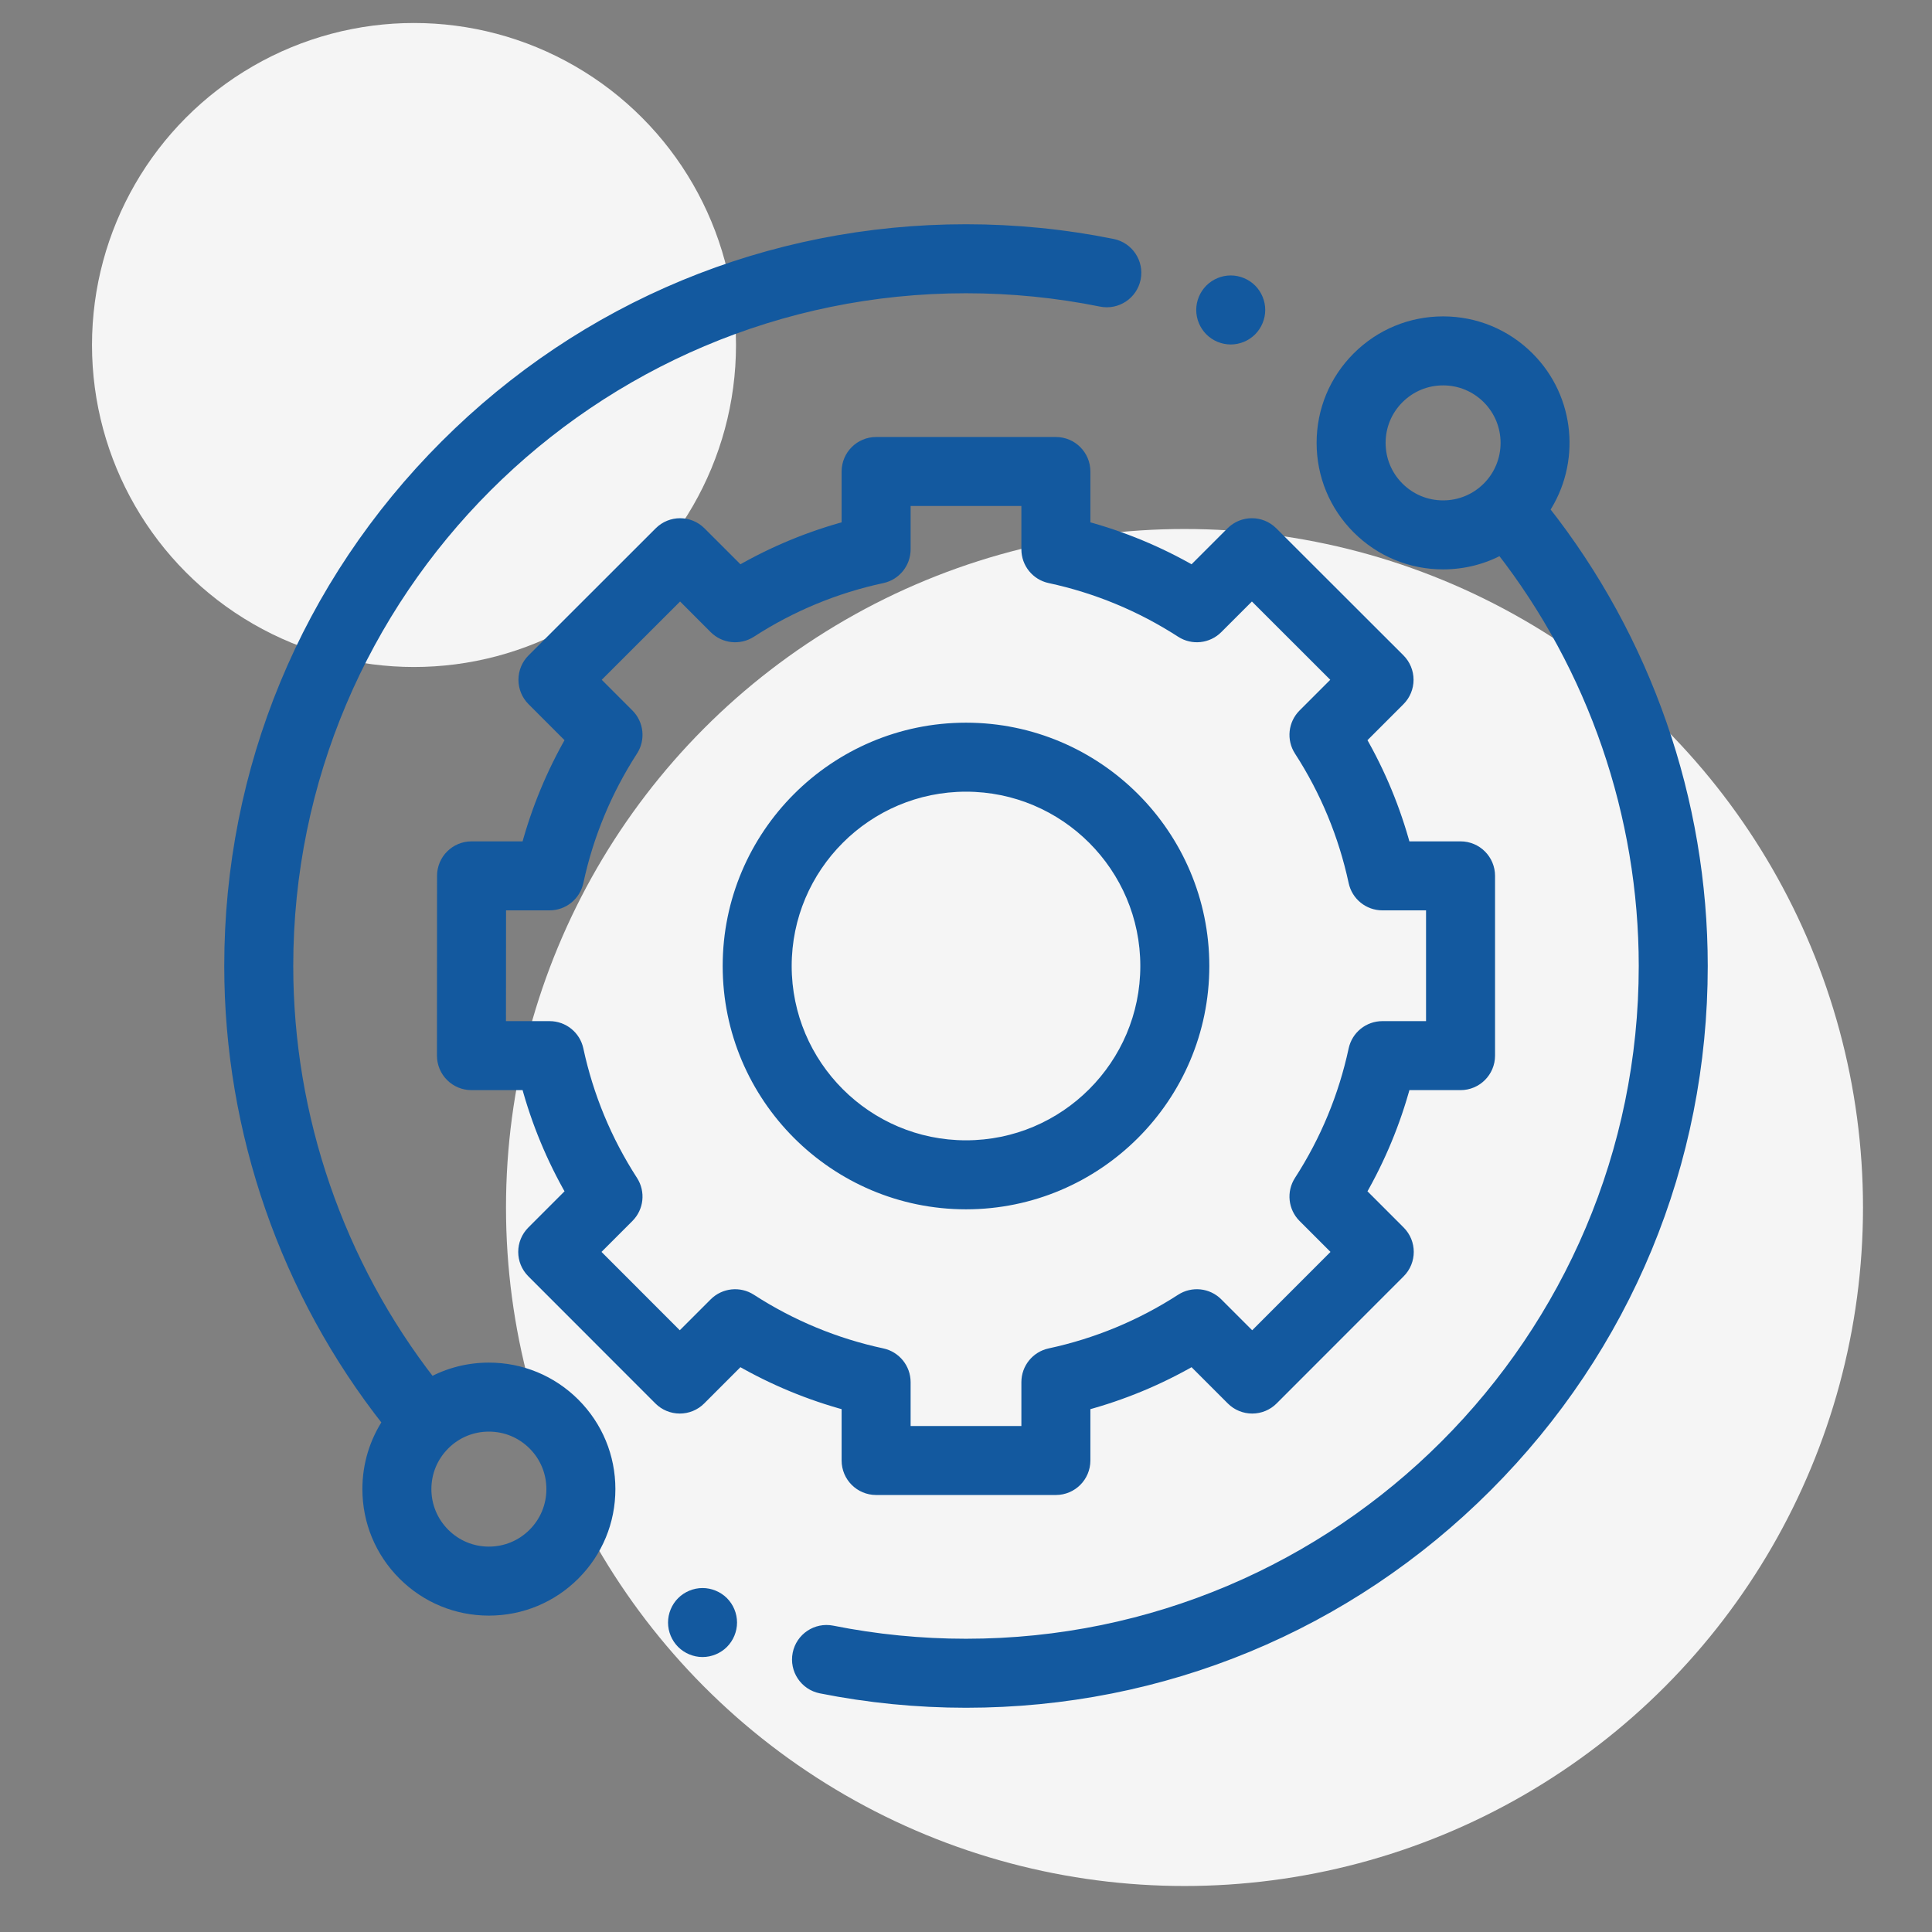
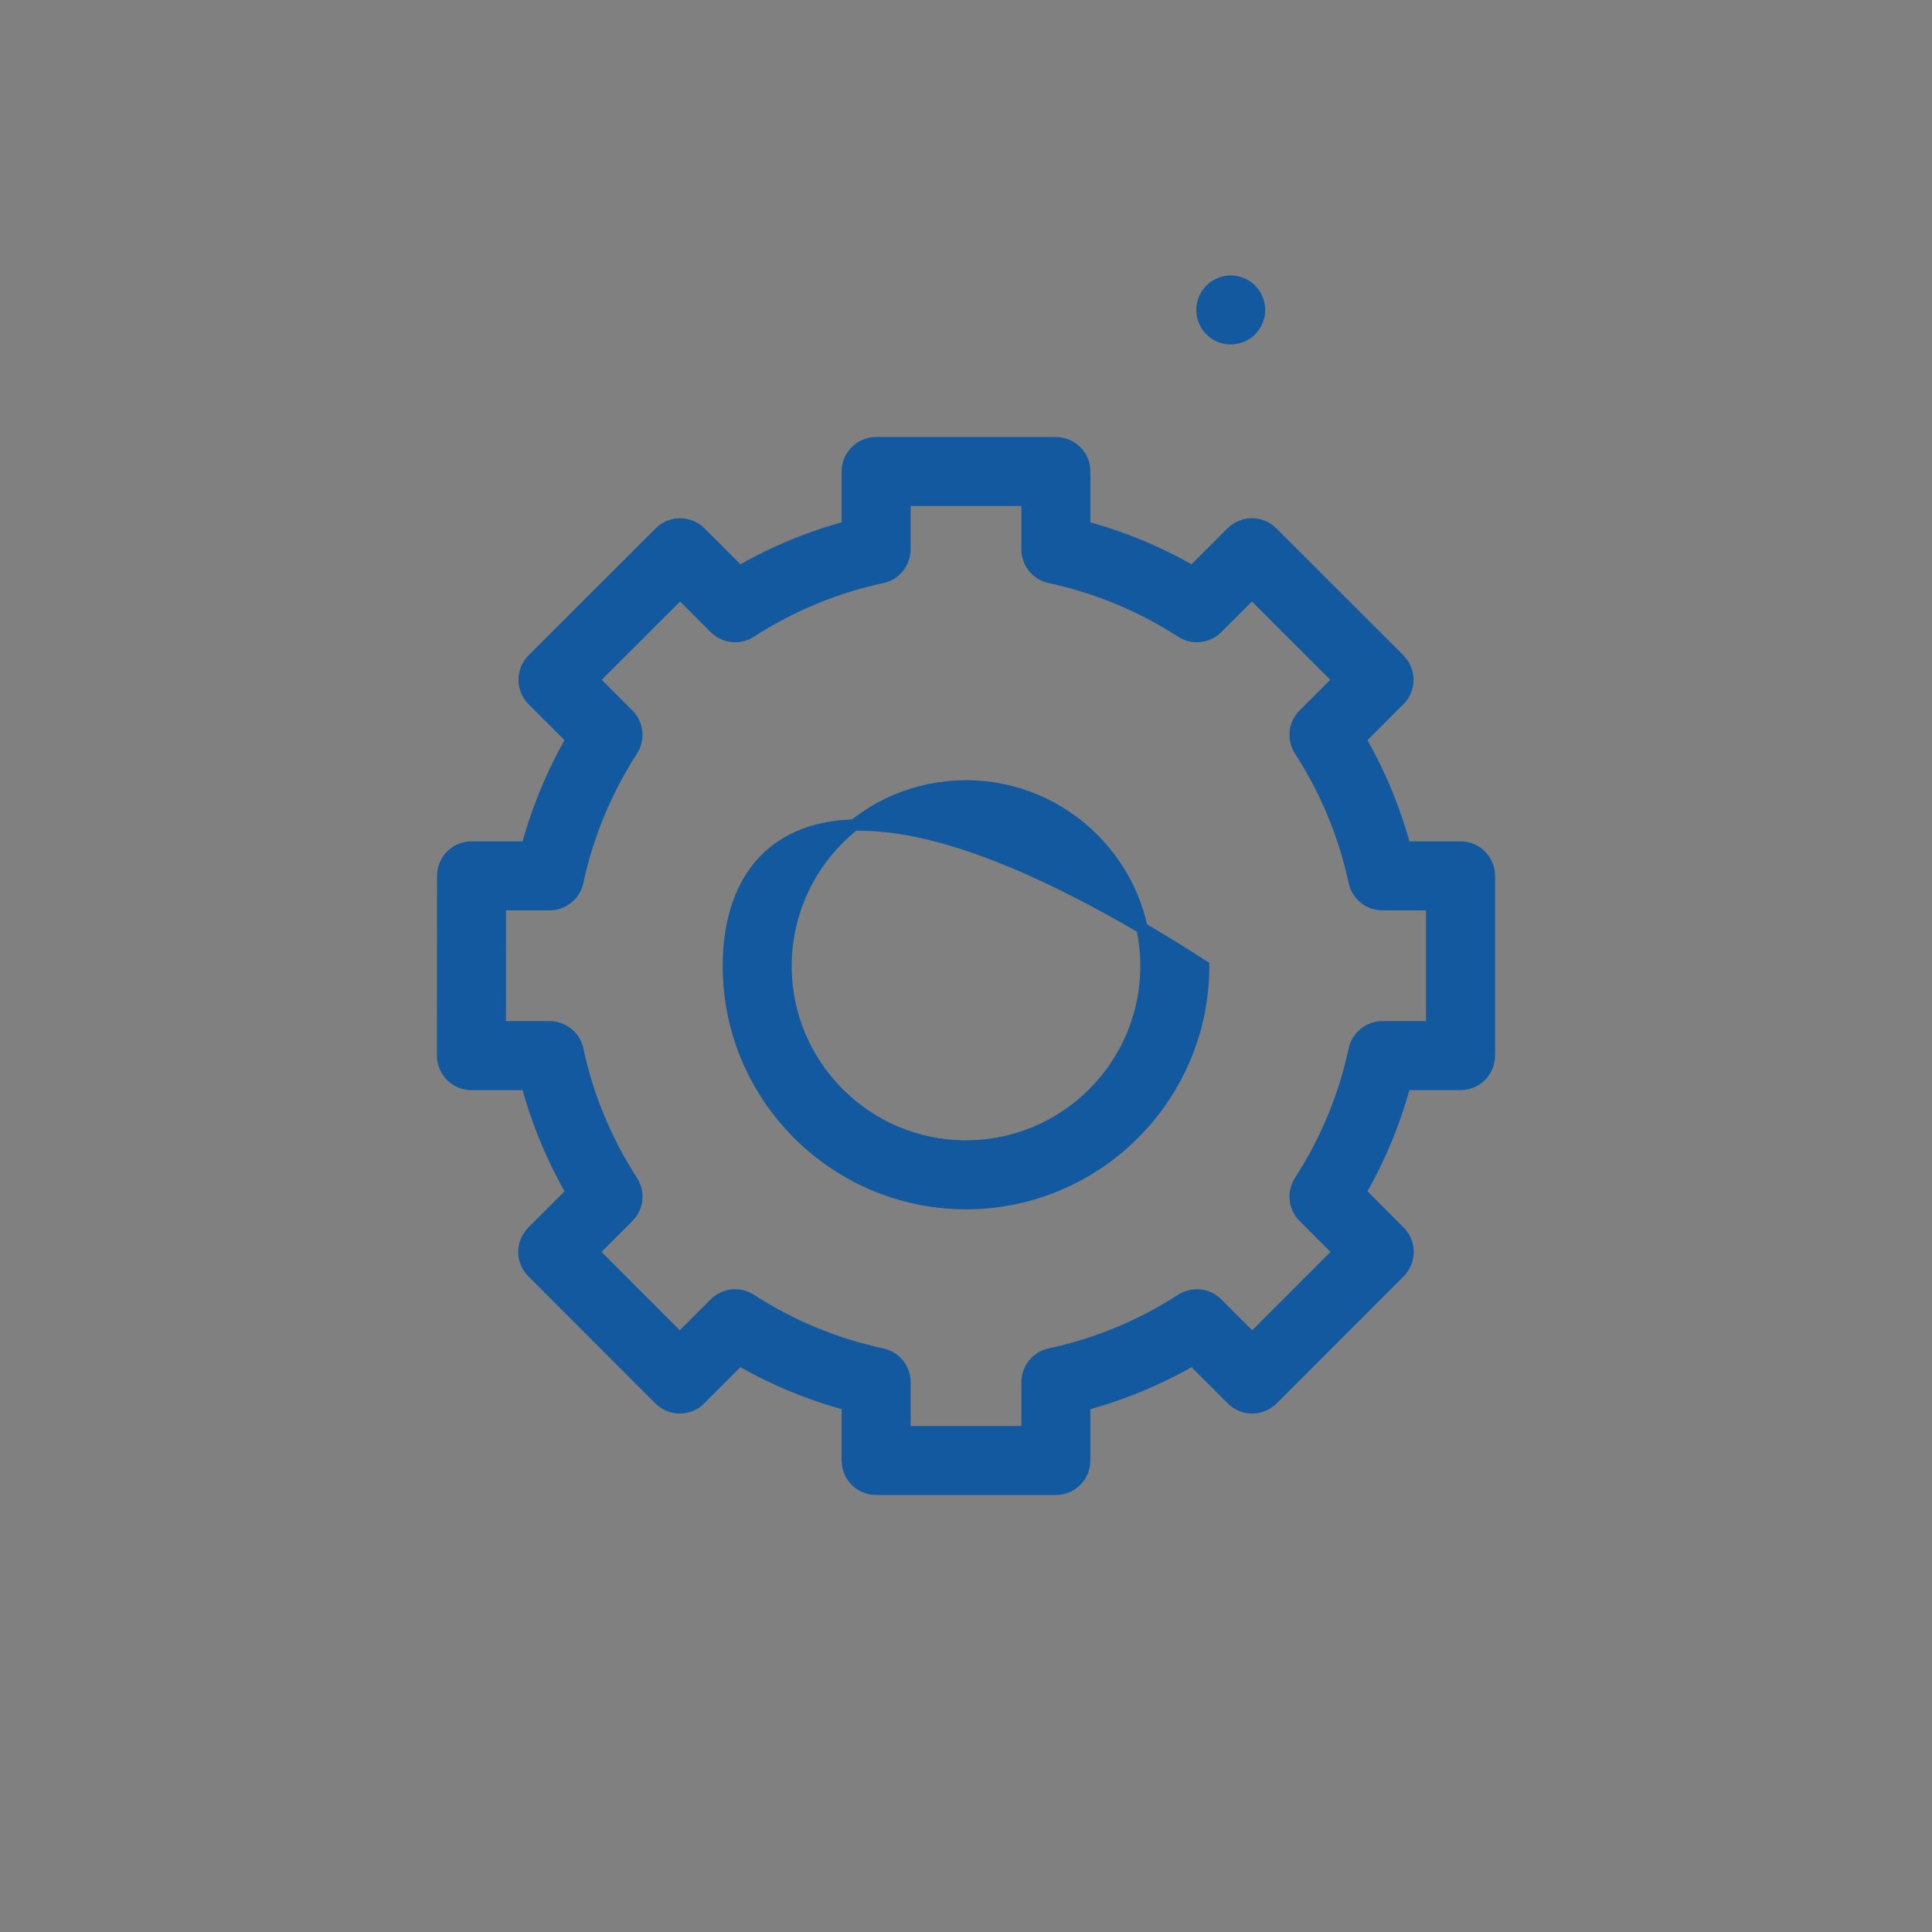
<svg xmlns="http://www.w3.org/2000/svg" width="84" height="84" viewBox="0 0 84 84" fill="none">
  <rect x="0" y="0" width="84" height="84" fill="#808080" stroke="none" />
-   <circle cx="18" cy="15" r="14" fill="#F5F5F5" />
-   <circle cx="51.5" cy="52.5" r="29.5" fill="#F5F5F5" />
-   <path d="M21.256 59.494C20.36 59.494 19.499 59.717 18.735 60.137C14.71 54.977 12.5 48.567 12.5 42C12.5 25.733 25.733 12.5 42 12.5C43.977 12.5 45.954 12.697 47.875 13.085C48.551 13.222 49.211 12.784 49.348 12.107C49.484 11.431 49.047 10.771 48.37 10.634C46.287 10.213 44.144 10 42 10C33.453 10 25.416 13.329 19.373 19.373C13.329 25.416 10 33.453 10 42C10 49.19 12.441 56.206 16.886 61.831C16.314 62.687 16.006 63.691 16.006 64.744C16.006 66.146 16.553 67.464 17.544 68.456C18.536 69.447 19.854 69.994 21.256 69.994C22.659 69.994 23.977 69.447 24.969 68.456C25.96 67.464 26.506 66.145 26.506 64.743C26.506 63.341 25.96 62.023 24.969 61.031C23.977 60.04 22.659 59.494 21.256 59.494V59.494ZM23.201 66.688C22.682 67.207 21.991 67.494 21.256 67.494C20.522 67.494 19.831 67.207 19.312 66.688C18.793 66.168 18.506 65.478 18.506 64.744C18.506 64.009 18.793 63.318 19.312 62.799C19.831 62.279 20.522 61.994 21.256 61.994C21.991 61.994 22.681 62.28 23.201 62.799C23.72 63.318 24.006 64.009 24.006 64.744C24.006 65.478 23.72 66.168 23.201 66.688V66.688Z" fill="#13599F" stroke="#13599F" stroke-width="0.5" />
-   <path d="M67.113 22.167C68.472 20.128 68.253 17.341 66.456 15.544C65.464 14.553 64.146 14.006 62.744 14.006C61.341 14.006 60.023 14.553 59.031 15.544C58.039 16.536 57.494 17.854 57.494 19.256C57.494 20.659 58.039 21.977 59.031 22.969C60.023 23.96 61.341 24.506 62.744 24.506C63.64 24.506 64.501 24.283 65.265 23.863C69.29 29.023 71.5 35.433 71.5 42C71.5 58.267 58.267 71.5 42 71.5C40.042 71.5 38.084 71.307 36.181 70.926C35.504 70.791 34.846 71.23 34.71 71.907C34.575 72.584 35.014 73.242 35.69 73.378C37.754 73.79 39.877 74 42 74C50.547 74 58.584 70.671 64.627 64.627C70.671 58.584 74 50.547 74 42C74 34.81 71.558 27.793 67.113 22.167V22.167ZM60.799 21.201C60.28 20.682 59.994 19.991 59.994 19.256C59.994 18.522 60.28 17.831 60.799 17.312C61.318 16.793 62.009 16.506 62.744 16.506C63.478 16.506 64.169 16.793 64.689 17.312C65.76 18.384 65.76 20.129 64.689 21.201C64.169 21.72 63.478 22.006 62.744 22.006C62.009 22.006 61.318 21.72 60.799 21.201Z" fill="#13599F" stroke="#13599F" stroke-width="0.5" />
  <path d="M36.842 63.5C36.842 64.19 37.402 64.75 38.092 64.75H45.908C46.598 64.75 47.158 64.19 47.158 63.5V61.077C48.801 60.634 50.373 59.983 51.849 59.132L53.56 60.843C53.794 61.078 54.112 61.209 54.444 61.209C54.775 61.209 55.094 61.078 55.328 60.843L60.852 55.315C61.34 54.826 61.34 54.035 60.852 53.547L59.144 51.838C59.994 50.361 60.645 48.79 61.088 47.147H63.502C64.192 47.147 64.752 46.587 64.752 45.897V38.081C64.752 37.39 64.192 36.831 63.502 36.831H61.087C60.645 35.188 59.994 33.616 59.144 32.14L60.843 30.44C61.078 30.206 61.209 29.887 61.209 29.556C61.209 29.224 61.077 28.906 60.843 28.671L55.314 23.147C54.826 22.659 54.035 22.659 53.546 23.148L51.849 24.845C50.373 23.995 48.801 23.343 47.158 22.901V20.5C47.158 19.81 46.598 19.25 45.908 19.25H38.092C37.402 19.25 36.842 19.81 36.842 20.5V22.901C35.199 23.343 33.627 23.995 32.151 24.845L30.453 23.148C29.965 22.66 29.174 22.659 28.686 23.147L23.157 28.672C22.922 28.906 22.791 29.224 22.791 29.556C22.791 29.887 22.922 30.206 23.157 30.44L24.856 32.14C24.006 33.616 23.355 35.187 22.912 36.831H20.502C19.812 36.831 19.252 37.39 19.252 38.08L19.248 45.896C19.248 46.227 19.379 46.546 19.614 46.78C19.848 47.015 20.166 47.147 20.498 47.147H22.912C23.355 48.79 24.006 50.361 24.856 51.838L23.148 53.547C22.66 54.035 22.659 54.826 23.148 55.315L28.672 60.843C28.906 61.077 29.224 61.209 29.556 61.209H29.556C29.888 61.209 30.206 61.078 30.44 60.843L32.15 59.132C33.627 59.983 35.199 60.634 36.842 61.077V63.5ZM32.641 56.503C32.146 56.184 31.495 56.253 31.078 56.669L29.556 58.191L25.799 54.431L27.319 52.91C27.736 52.494 27.805 51.843 27.485 51.348C26.352 49.594 25.555 47.672 25.118 45.634C24.994 45.058 24.485 44.647 23.895 44.647H21.748L21.752 39.331H23.895C24.485 39.331 24.994 38.919 25.118 38.343C25.555 36.306 26.352 34.383 27.485 32.629C27.805 32.135 27.736 31.484 27.319 31.067L25.809 29.556L29.569 25.799L31.078 27.309C31.495 27.725 32.145 27.794 32.641 27.475C34.394 26.341 36.316 25.544 38.355 25.107C38.93 24.983 39.342 24.474 39.342 23.885V21.75H44.658V23.884C44.658 24.474 45.069 24.983 45.645 25.106C47.683 25.544 49.605 26.341 51.359 27.474C51.853 27.794 52.504 27.725 52.921 27.308L54.431 25.799L58.191 29.556L56.68 31.067C56.263 31.484 56.194 32.135 56.514 32.629C57.648 34.383 58.444 36.306 58.882 38.343C59.005 38.919 59.515 39.331 60.104 39.331H62.252V44.647H60.104C59.515 44.647 59.006 45.058 58.882 45.634C58.444 47.671 57.648 49.594 56.514 51.348C56.194 51.843 56.264 52.494 56.68 52.91L58.201 54.431L54.443 58.191L52.921 56.669C52.504 56.252 51.853 56.184 51.359 56.503C49.605 57.637 47.683 58.433 45.645 58.871C45.069 58.995 44.658 59.504 44.658 60.093V62.25H39.342V60.093C39.342 59.504 38.93 58.995 38.355 58.871C36.317 58.434 34.395 57.637 32.641 56.503V56.503Z" fill="#13599F" stroke="#13599F" stroke-width="0.5" />
-   <path d="M52.329 42C52.329 36.305 47.695 31.671 42 31.671C36.305 31.671 31.671 36.305 31.671 42C31.671 47.695 36.305 52.329 42 52.329C47.695 52.329 52.329 47.695 52.329 42ZM34.171 42C34.171 37.683 37.683 34.171 42 34.171C46.317 34.171 49.829 37.684 49.829 42C49.829 46.316 46.317 49.829 42 49.829C37.683 49.829 34.171 46.317 34.171 42Z" fill="#13599F" stroke="#13599F" stroke-width="0.5" />
+   <path d="M52.329 42C36.305 31.671 31.671 36.305 31.671 42C31.671 47.695 36.305 52.329 42 52.329C47.695 52.329 52.329 47.695 52.329 42ZM34.171 42C34.171 37.683 37.683 34.171 42 34.171C46.317 34.171 49.829 37.684 49.829 42C49.829 46.316 46.317 49.829 42 49.829C37.683 49.829 34.171 46.317 34.171 42Z" fill="#13599F" stroke="#13599F" stroke-width="0.5" />
  <path d="M53.51 14.727C53.839 14.727 54.161 14.594 54.394 14.361C54.626 14.127 54.76 13.805 54.76 13.476C54.76 13.149 54.627 12.826 54.394 12.592C54.161 12.36 53.839 12.226 53.51 12.226C53.18 12.226 52.859 12.36 52.627 12.592C52.394 12.826 52.26 13.148 52.26 13.476C52.26 13.806 52.394 14.127 52.627 14.361C52.859 14.594 53.18 14.727 53.51 14.727Z" fill="#13599F" stroke="#13599F" stroke-width="0.5" />
-   <path d="M30.545 69.295C30.216 69.295 29.894 69.429 29.661 69.661C29.429 69.893 29.295 70.216 29.295 70.545C29.295 70.875 29.429 71.196 29.661 71.429C29.894 71.661 30.216 71.795 30.545 71.795C30.873 71.795 31.196 71.661 31.429 71.429C31.661 71.196 31.795 70.873 31.795 70.545C31.795 70.216 31.661 69.893 31.429 69.661C31.196 69.429 30.873 69.295 30.545 69.295Z" fill="#13599F" stroke="#13599F" stroke-width="0.5" />
</svg>